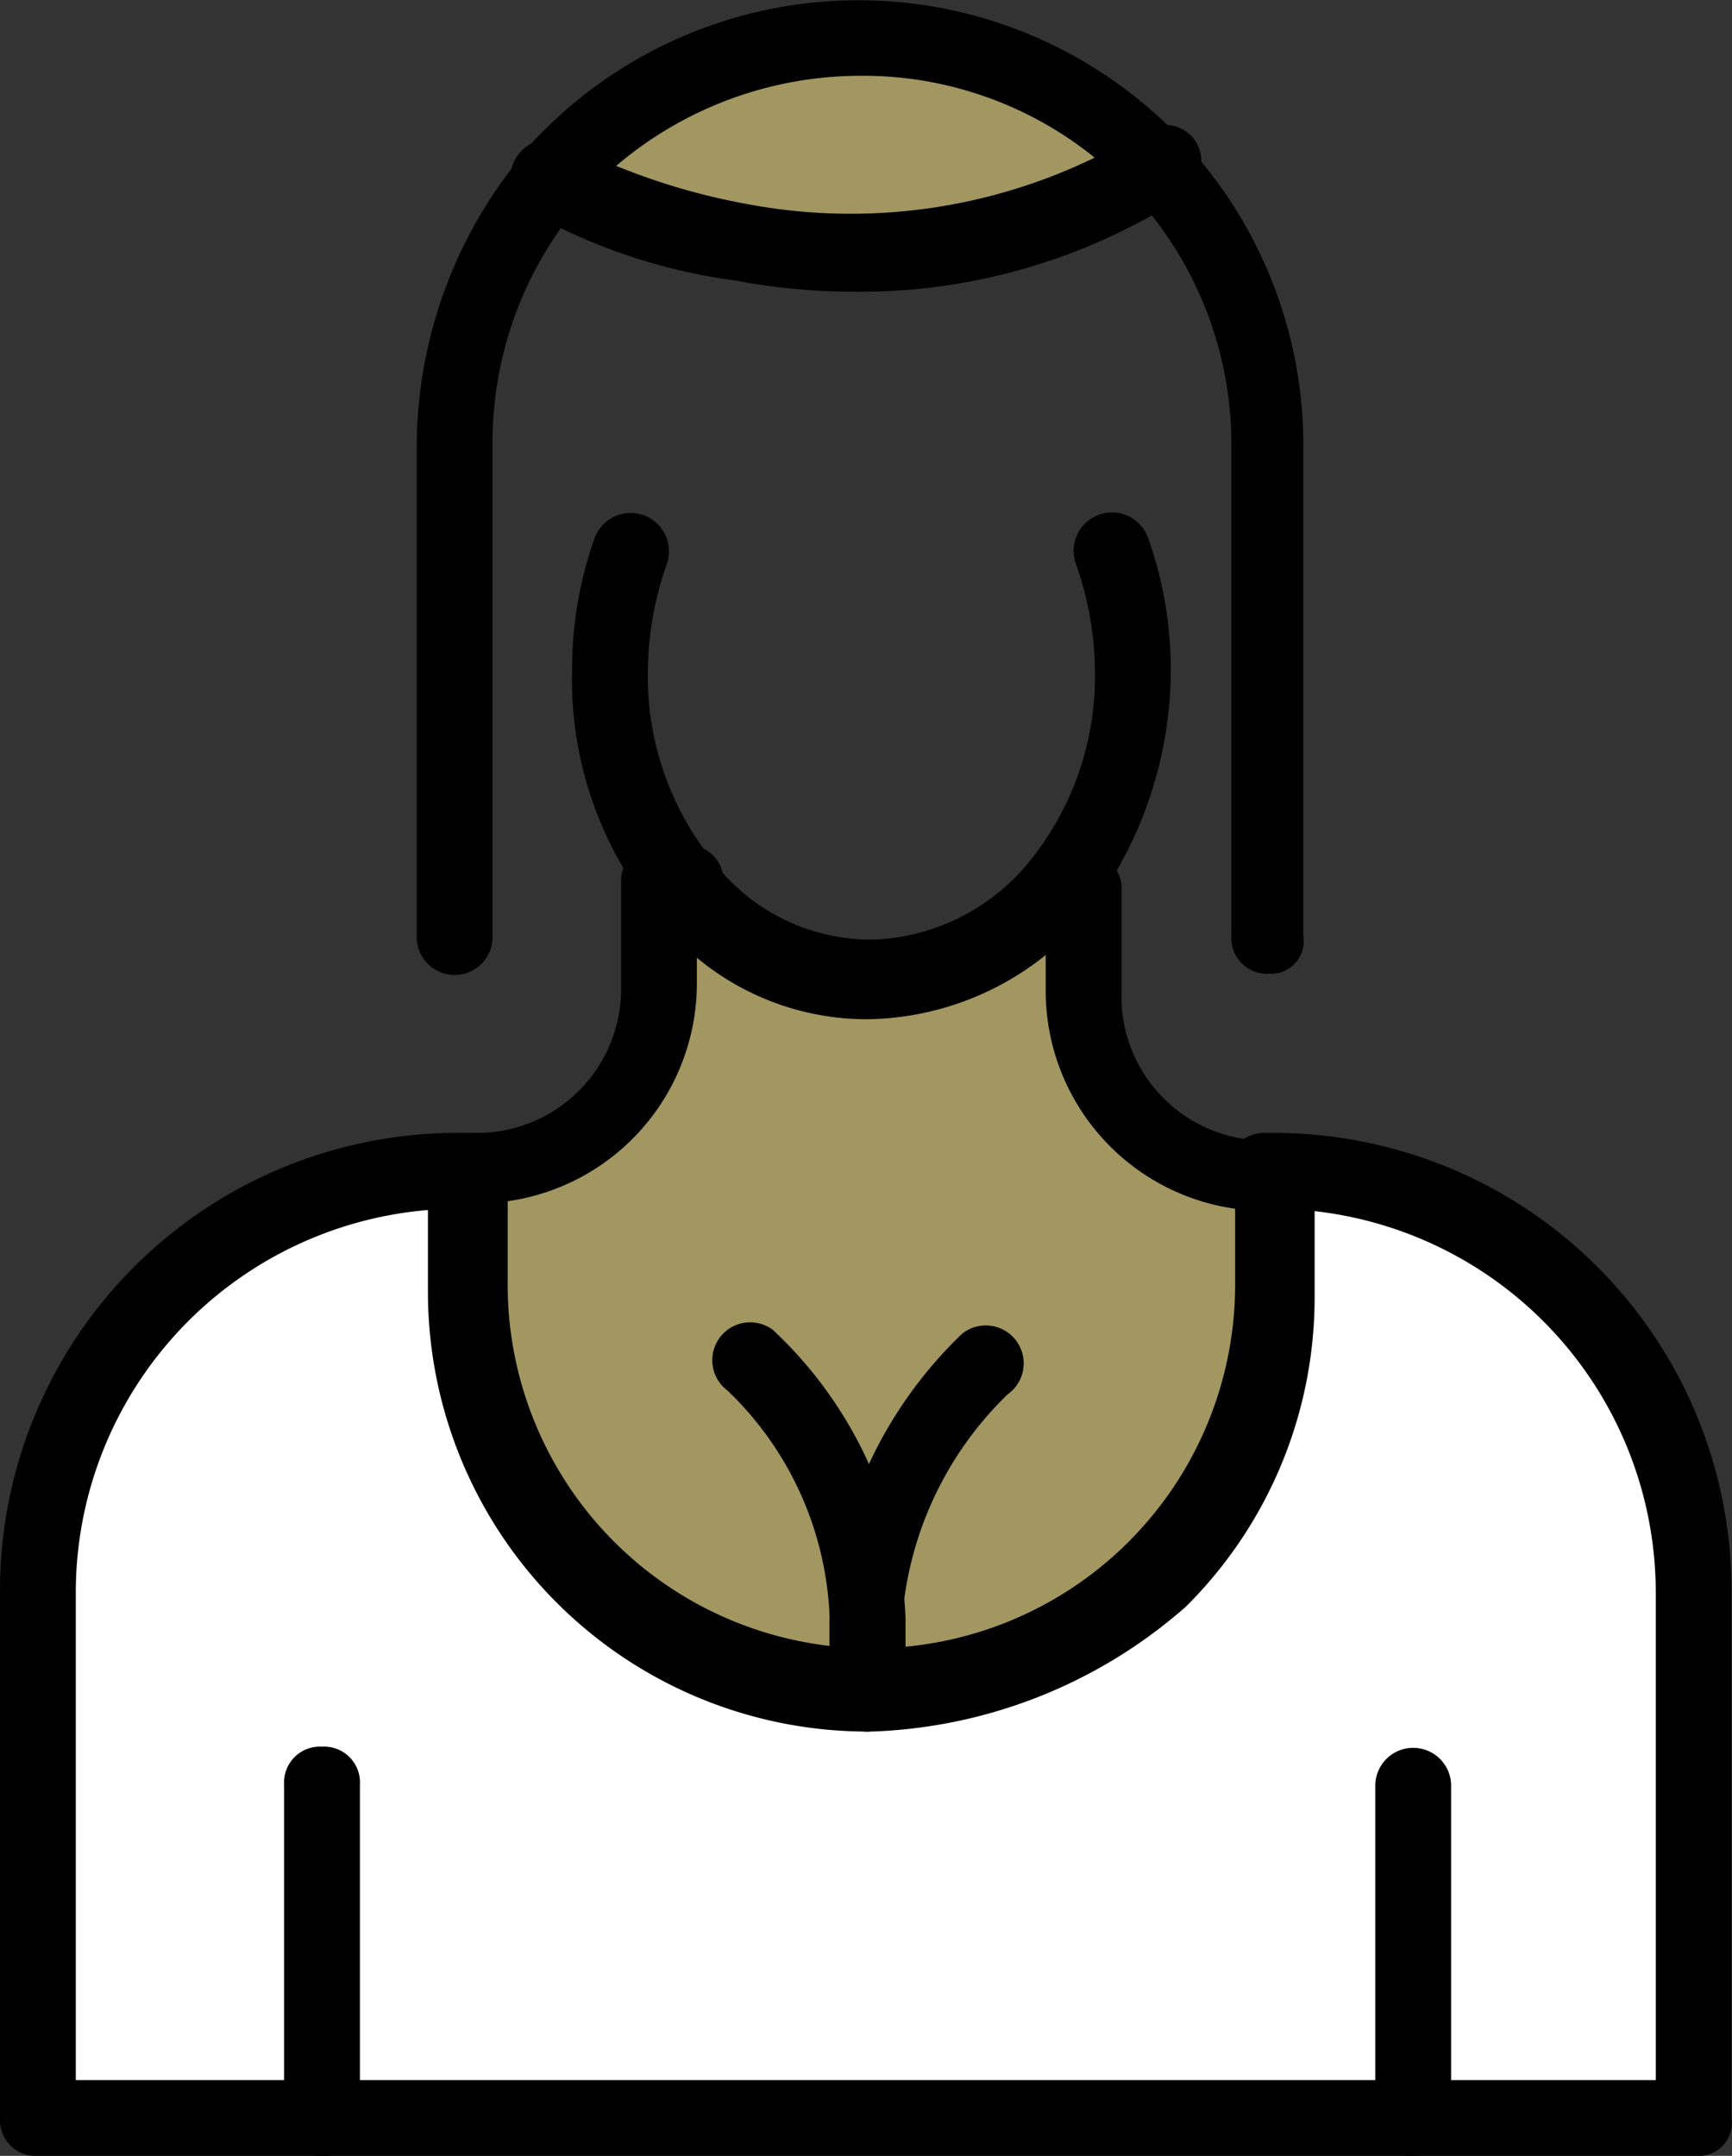
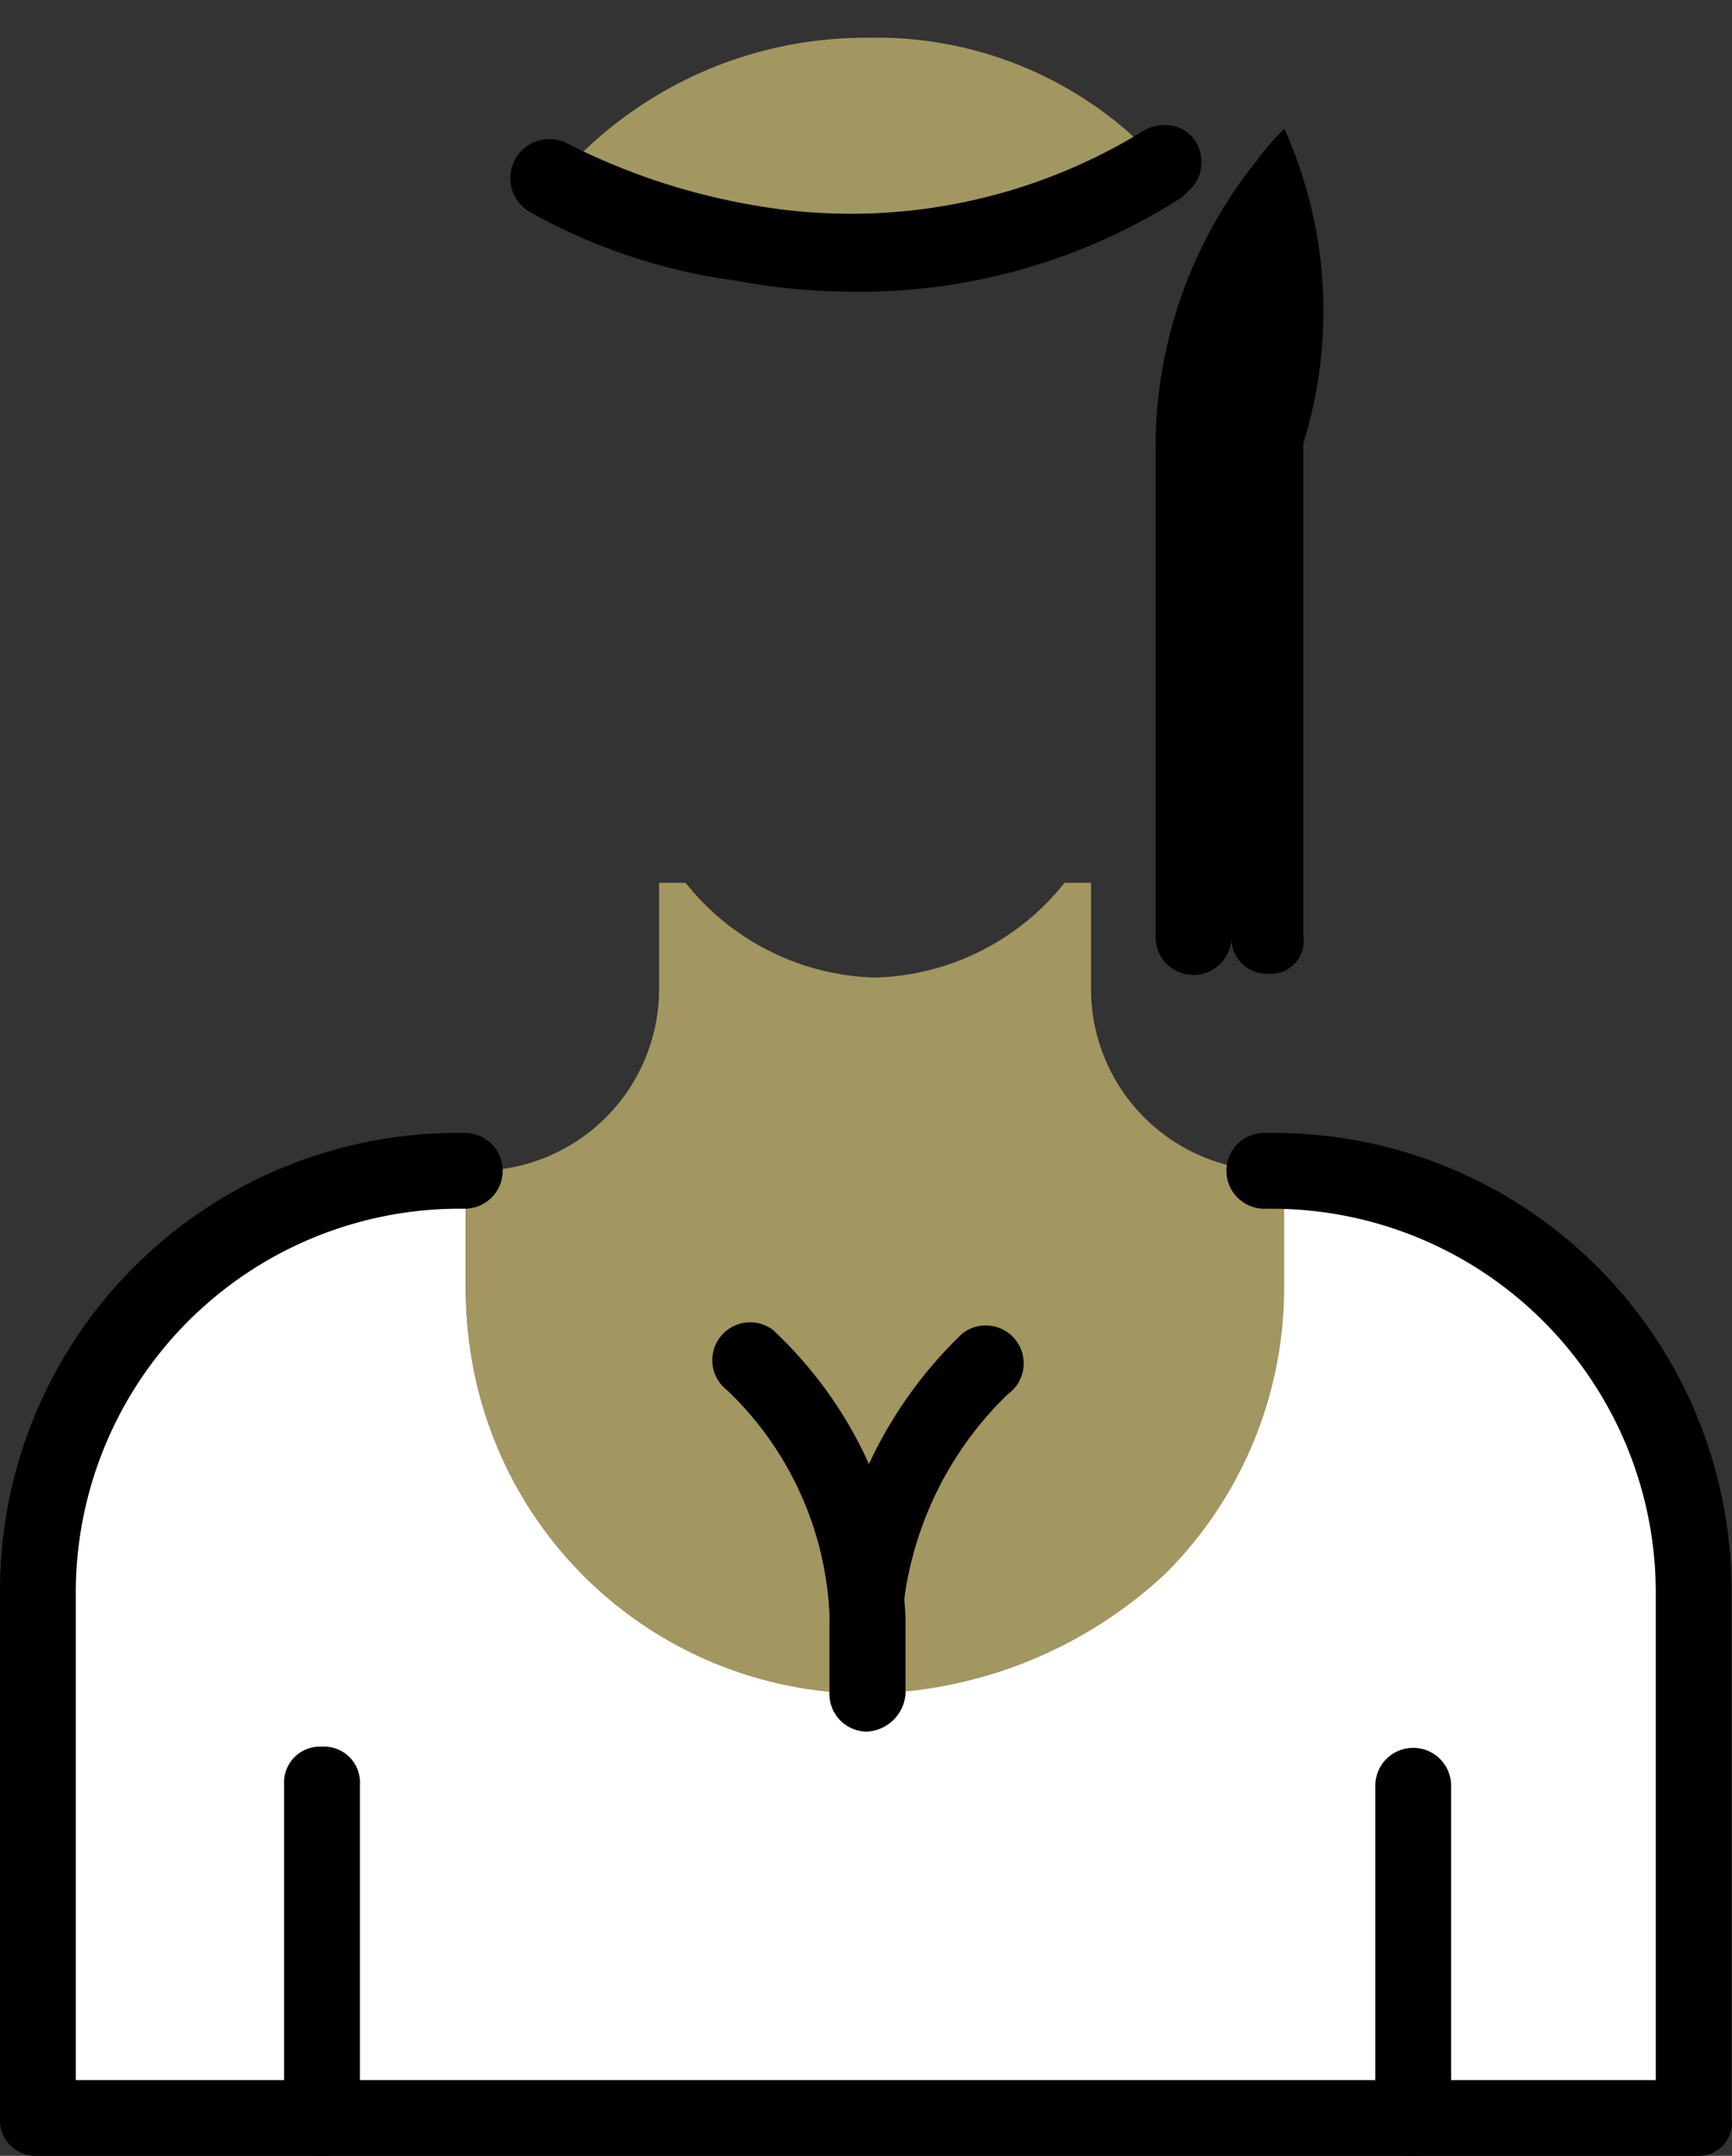
<svg xmlns="http://www.w3.org/2000/svg" id="Enhanced_Security_icon" data-name="Enhanced Security icon" width="46.14" height="57.432" viewBox="0 0 46.14 57.432">
  <rect x="0" y="0" width="46.14" height="57.432" fill="#333333" stroke="none" />
  <defs>
    <clipPath id="clip-path">
      <rect id="Rettangolo_1213" data-name="Rettangolo 1213" width="46.14" height="57.432" transform="translate(0 0)" fill="none" />
    </clipPath>
  </defs>
  <g id="Raggruppa_102" data-name="Raggruppa 102" clip-path="url(#clip-path)">
    <path id="Tracciato_22505" data-name="Tracciato 22505" d="M34.015,31.189a11.243,11.243,0,0,1,11.2,11.2V56.422H1.009V42.393a11.244,11.244,0,0,1,11.2-11.2h.2v3.129a10.7,10.7,0,1,0,21.4,0V31.189Z" fill="#fff" />
    <path id="Tracciato_22506" data-name="Tracciato 22506" d="M23.113,45.118a10.7,10.7,0,0,1-10.7-10.7V31.189h.3a4.845,4.845,0,0,0,4.845-4.844V23.518h.706a6.671,6.671,0,0,0,5.047,2.524,6.668,6.668,0,0,0,5.047-2.524h.706v2.827a4.846,4.846,0,0,0,4.846,4.844h.3v3.129a10.77,10.77,0,0,1-3.129,7.571,11.841,11.841,0,0,1-7.975,3.229v0Z" fill="#a29661" />
    <path id="Tracciato_22507" data-name="Tracciato 22507" d="M30.986,4.442c-8.074,5.046-16.25.4-16.25.4a2.356,2.356,0,0,1,.706-.707,10.832,10.832,0,0,1,7.671-3.129,10.191,10.191,0,0,1,7.873,3.433" fill="#a29661" />
    <path id="Tracciato_22508" data-name="Tracciato 22508" d="M8.579,57.432a.954.954,0,0,1-1.01-1.01V47.54a.954.954,0,0,1,1.01-1.009A.954.954,0,0,1,9.588,47.54v8.882a.953.953,0,0,1-1.009,1.01" />
    <path id="Tracciato_22509" data-name="Tracciato 22509" d="M37.648,57.432a.954.954,0,0,1-1.01-1.01V47.54a1.01,1.01,0,0,1,2.019,0v8.882a1.011,1.011,0,0,1-1.009,1.01" />
    <path id="Tracciato_22510" data-name="Tracciato 22510" d="M45.218,57.432H1.009A.953.953,0,0,1,0,56.422V42.393A12.19,12.19,0,0,1,12.213,30.18h.2a1.01,1.01,0,0,1,0,2.019h-.2A10.23,10.23,0,0,0,2.019,42.393v13.02h42.09V42.393A10.23,10.23,0,0,0,33.914,32.2h-.2a1.01,1.01,0,1,1,0-2.019h.2A12.19,12.19,0,0,1,46.127,42.393V56.422a.879.879,0,0,1-.909,1.01" />
-     <path id="Tracciato_22511" data-name="Tracciato 22511" d="M33.812,25.941a.954.954,0,0,1-1.009-1.01V11.81a9.808,9.808,0,0,0-9.891-9.791,10.03,10.03,0,0,0-6.965,2.826,4.478,4.478,0,0,0-.606.706,9.87,9.87,0,0,0-2.22,6.259V24.931a1.01,1.01,0,1,1-2.019,0V11.81a12.191,12.191,0,0,1,2.726-7.57,5.707,5.707,0,0,1,.706-.808A11.852,11.852,0,0,1,34.72,11.81V24.931a.873.873,0,0,1-.908,1.01" />
-     <path id="Tracciato_22512" data-name="Tracciato 22512" d="M23.113,46.128A11.717,11.717,0,0,1,11.4,34.42V31.19a.953.953,0,0,1,1.01-1.009h.3a3.835,3.835,0,0,0,3.836-3.836V23.519a.954.954,0,0,1,1.009-1.01h.706a.954.954,0,0,1,1.01,1.01.97.97,0,0,1-.707.908v1.817A5.863,5.863,0,0,1,13.524,32v2.221a9.69,9.69,0,1,0,19.38,0V32.2a5.864,5.864,0,0,1-5.047-5.754V24.629a.97.97,0,0,1-.706-.908.953.953,0,0,1,1.009-1.01h.707a.954.954,0,0,1,1.009,1.01v2.826a3.834,3.834,0,0,0,3.836,3.835h.3a.953.953,0,0,1,1.009,1.01v3.129A11.606,11.606,0,0,1,31.592,42.8a13.341,13.341,0,0,1-8.479,3.331" />
-     <path id="Tracciato_22513" data-name="Tracciato 22513" d="M23.113,27.152a7.082,7.082,0,0,1-5.753-2.927,9.863,9.863,0,0,1-2.119-6.359,10.381,10.381,0,0,1,.6-3.532,1.021,1.021,0,1,1,1.917.706,8.772,8.772,0,0,0-.5,2.826,7.831,7.831,0,0,0,1.716,5.047,5.3,5.3,0,0,0,4.24,2.119,5.612,5.612,0,0,0,4.239-2.119,7.831,7.831,0,0,0,1.716-5.047,8.772,8.772,0,0,0-.5-2.826,1.022,1.022,0,1,1,1.918-.706,10.405,10.405,0,0,1,.6,3.532,10.689,10.689,0,0,1-2.12,6.359,7.747,7.747,0,0,1-5.955,2.927" />
+     <path id="Tracciato_22511" data-name="Tracciato 22511" d="M33.812,25.941a.954.954,0,0,1-1.009-1.01V11.81V24.931a1.01,1.01,0,1,1-2.019,0V11.81a12.191,12.191,0,0,1,2.726-7.57,5.707,5.707,0,0,1,.706-.808A11.852,11.852,0,0,1,34.72,11.81V24.931a.873.873,0,0,1-.908,1.01" />
    <path id="Tracciato_22514" data-name="Tracciato 22514" d="M23.113,46.128A1,1,0,0,1,22.1,45.22V43.2a11.5,11.5,0,0,1,3.532-7.671,1.01,1.01,0,1,1,1.212,1.615A9.308,9.308,0,0,0,24.022,43.3v1.816c.1.4-.3.909-.909,1.01h0" />
    <path id="Tracciato_22515" data-name="Tracciato 22515" d="M23.113,46.128h0a1.038,1.038,0,0,1-1.009-1.11V43.2a8.814,8.814,0,0,0-2.725-6.157,1.009,1.009,0,1,1,1.211-1.615A11.163,11.163,0,0,1,24.123,43.1v2.018a1.086,1.086,0,0,1-1.01,1.01" />
    <path id="Tracciato_22516" data-name="Tracciato 22516" d="M22.71,7.772a17.231,17.231,0,0,1-3.129-.3,15.314,15.314,0,0,1-5.45-1.816A1.039,1.039,0,0,1,15.14,3.836a17.417,17.417,0,0,0,4.844,1.615,14.863,14.863,0,0,0,10.4-1.918,1.082,1.082,0,0,1,.6-.2A.953.953,0,0,1,32,4.34a.917.917,0,0,1-.3.707l-.2.2A15.89,15.89,0,0,1,22.71,7.772" />
  </g>
</svg>